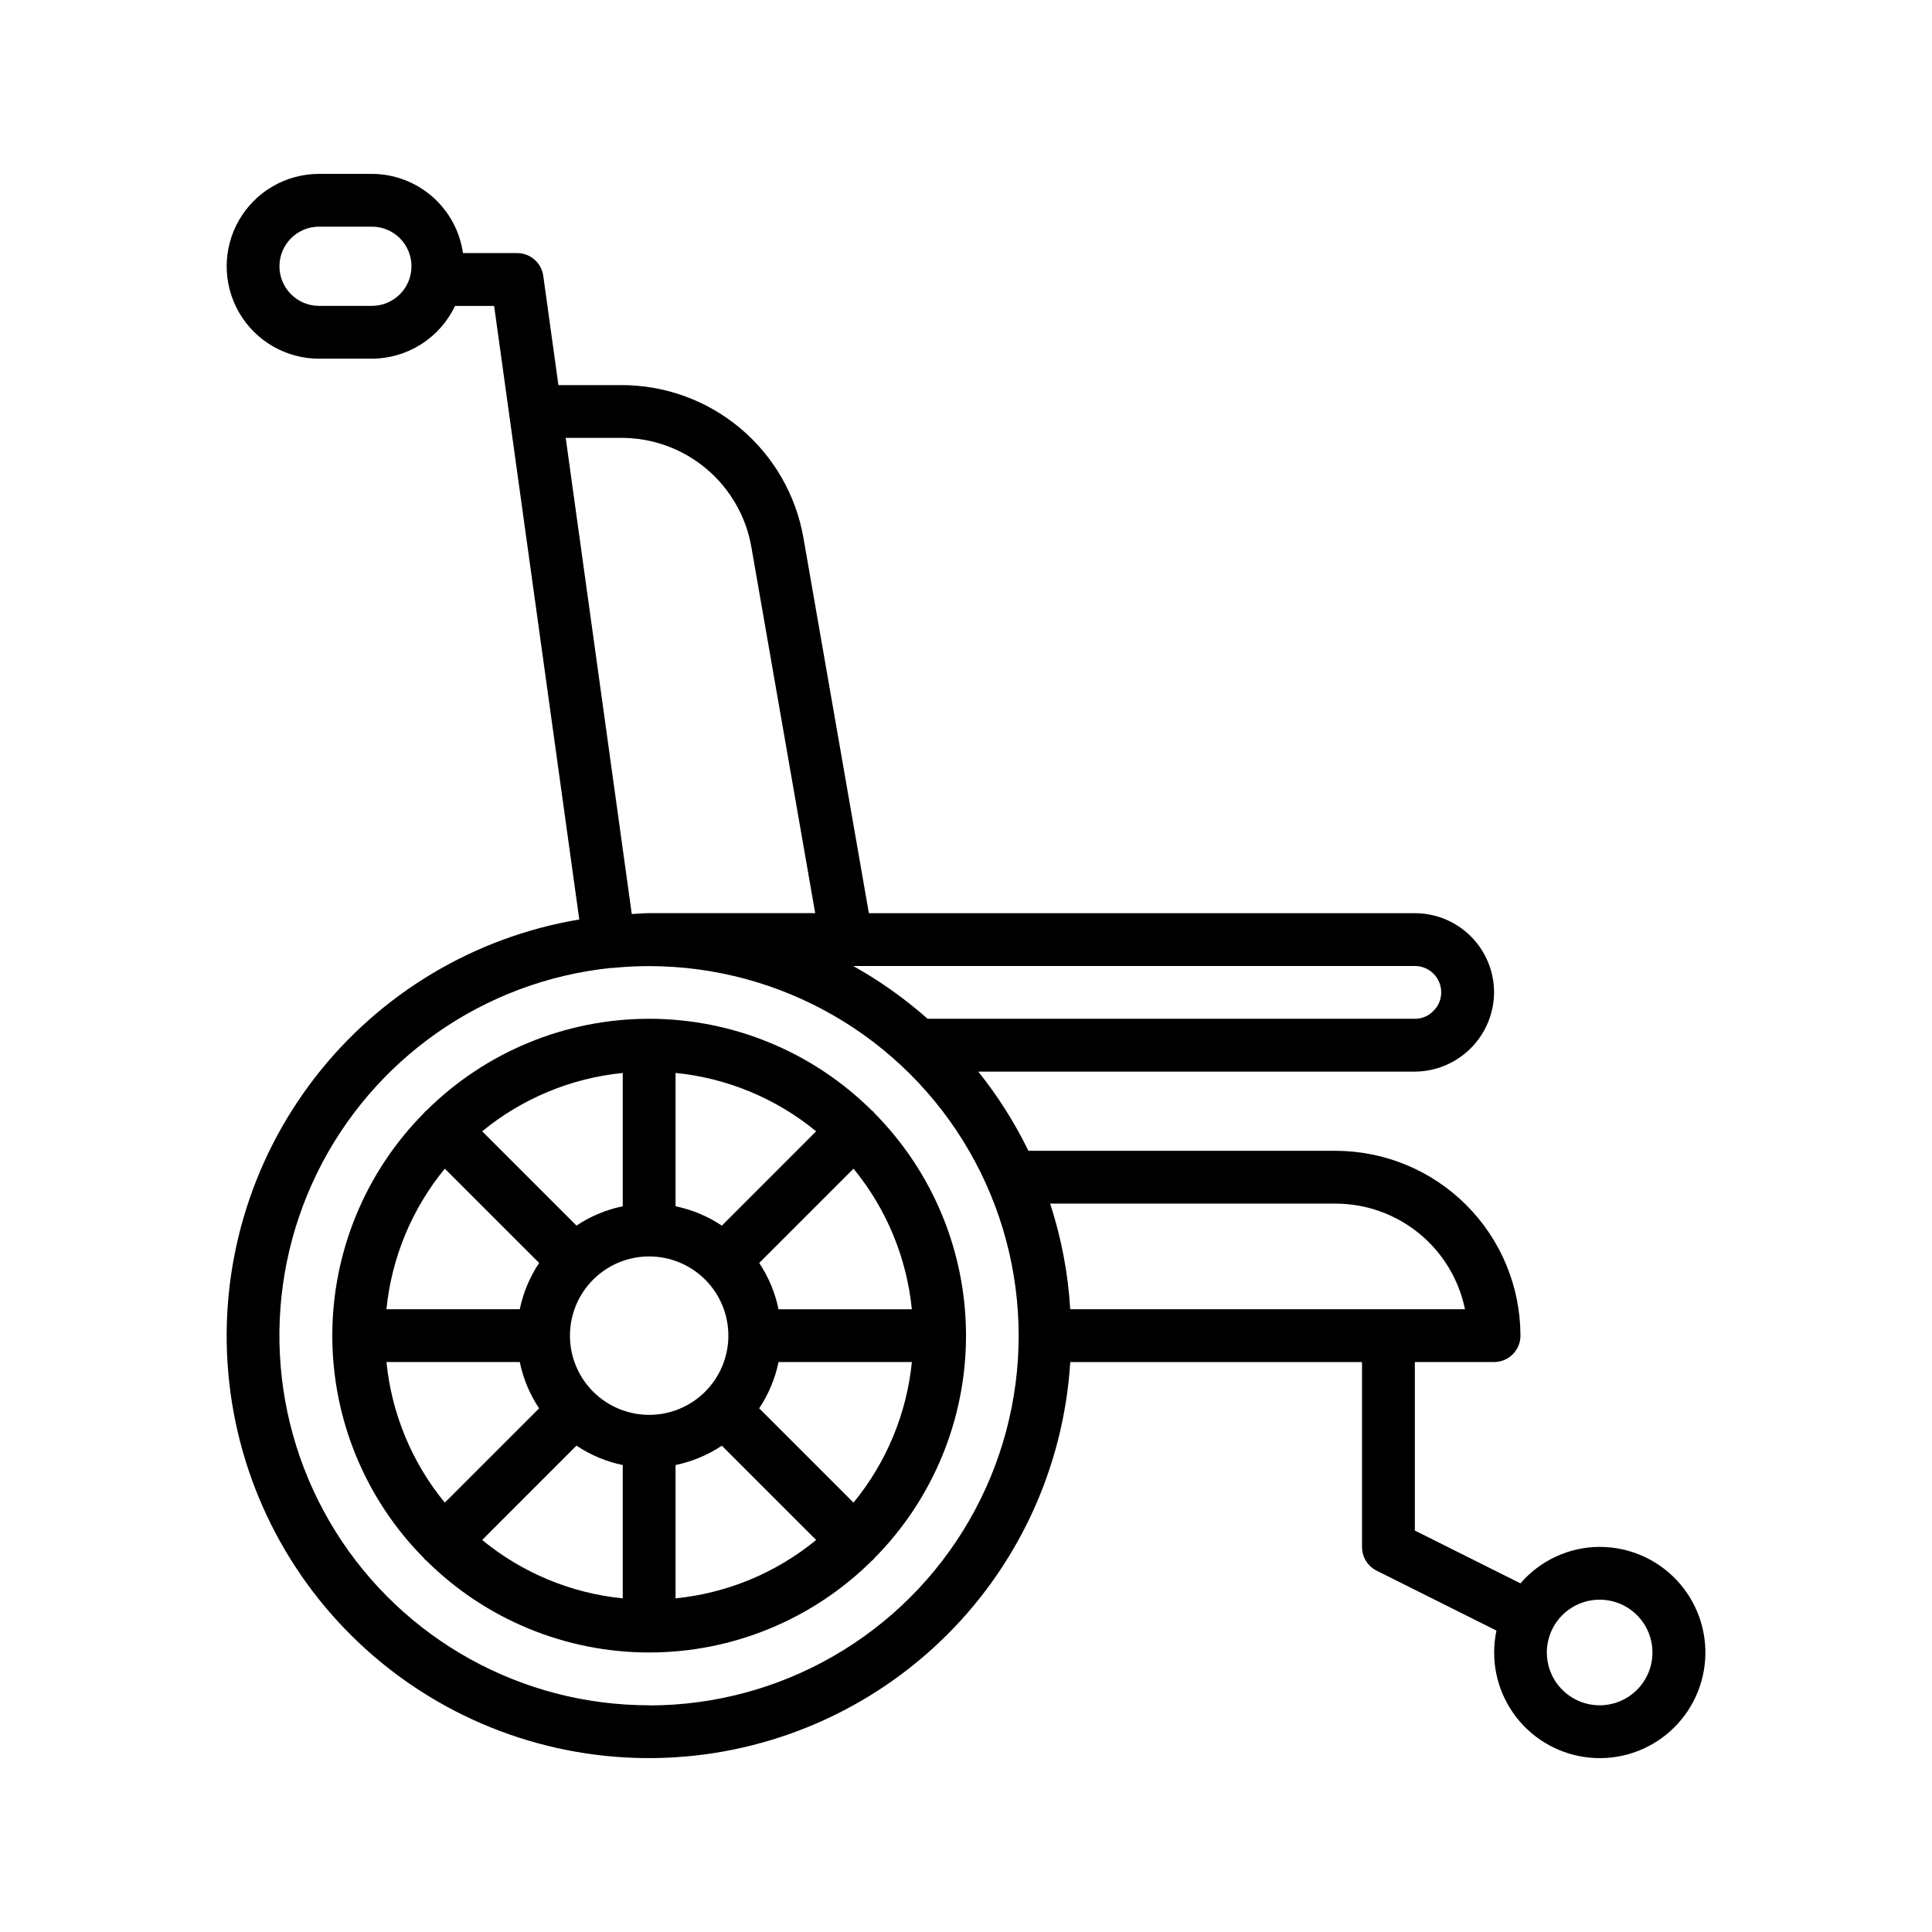
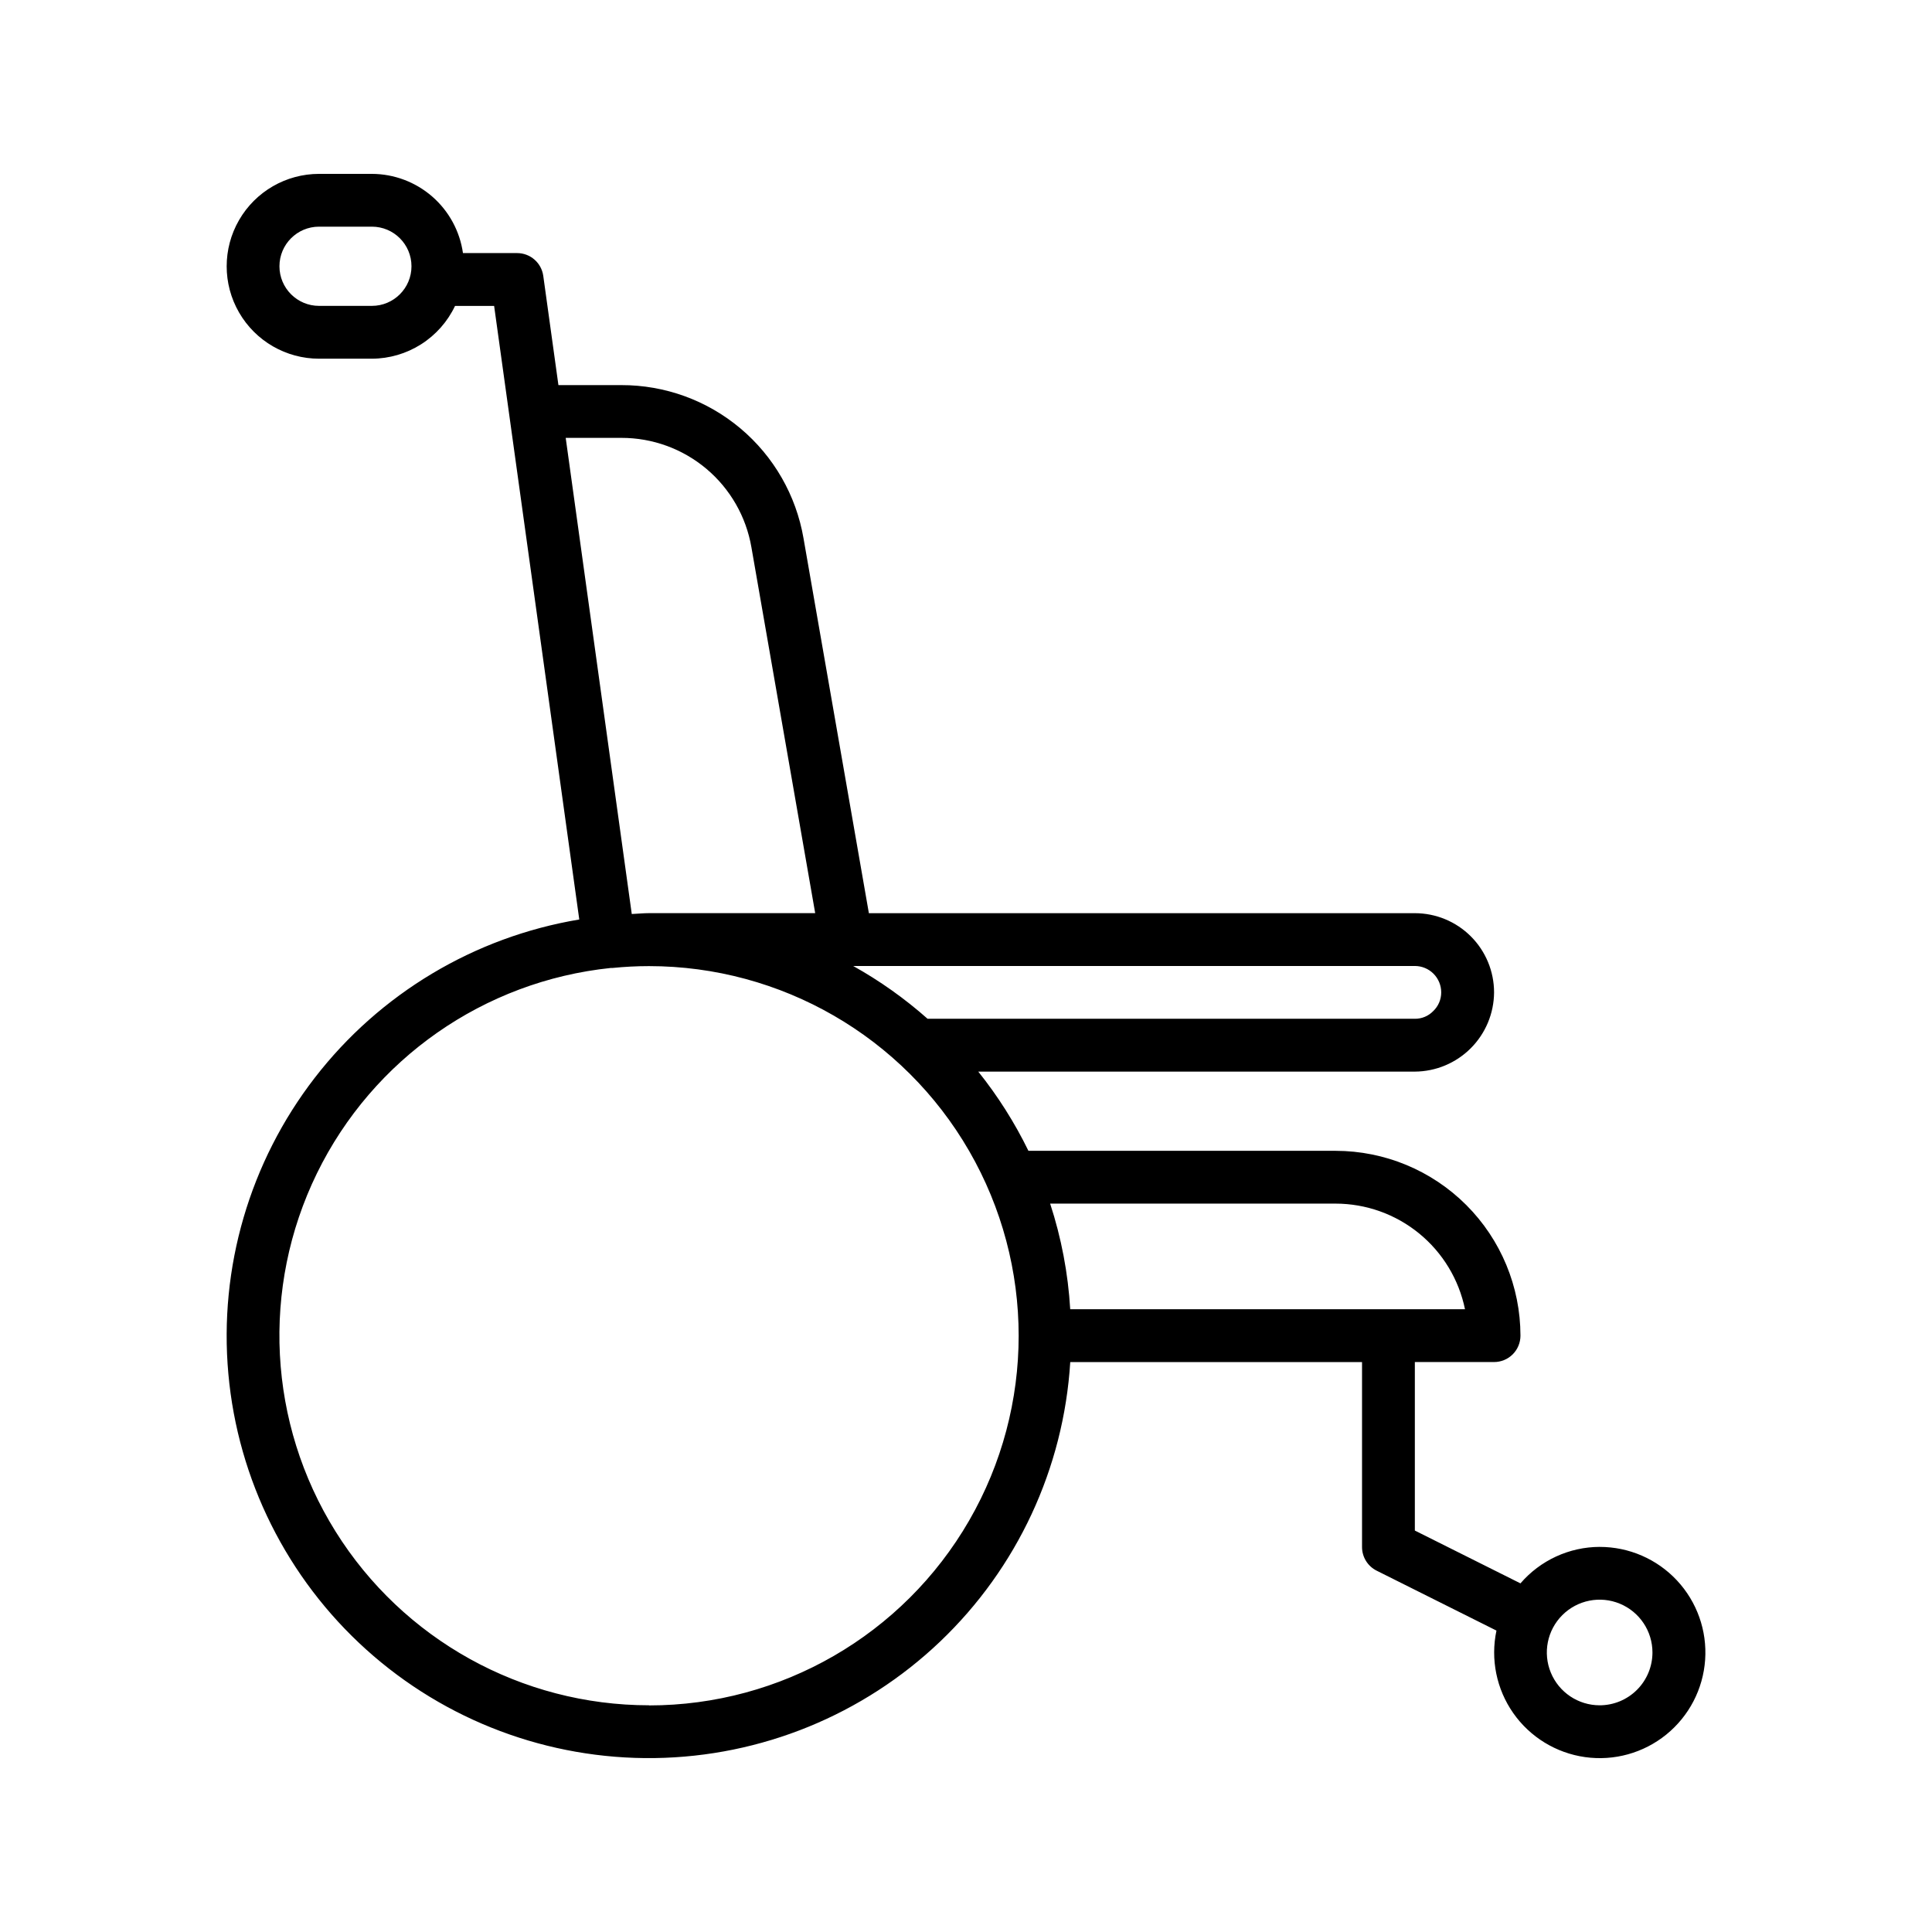
<svg xmlns="http://www.w3.org/2000/svg" fill="#000000" width="800px" height="800px" version="1.1" viewBox="144 144 512 512">
  <g>
    <path d="m567.93 553.94c-8.066 0.023-15.727 3.555-20.992 9.668l-27.988-13.996v-44.656h20.992c1.855 0 3.637-0.734 4.949-2.047s2.047-3.094 2.047-4.949c-0.012-12.984-5.18-25.438-14.359-34.617-9.184-9.184-21.633-14.348-34.621-14.363h-81.414c-3.641-7.469-8.098-14.508-13.293-20.992h115.7c5.559-0.031 10.879-2.254 14.809-6.184 3.93-3.93 6.152-9.25 6.184-14.809 0-5.566-2.211-10.906-6.148-14.844s-9.277-6.148-14.844-6.148h-144.69l-17.324-99.363c-1.961-11.375-7.887-21.691-16.723-29.117-8.836-7.43-20.016-11.492-31.559-11.465h-16.668l-4.016-28.957c-0.484-3.457-3.438-6.031-6.93-6.031h-14.352c-0.828-5.816-3.727-11.137-8.156-14.992-4.434-3.852-10.105-5.984-15.977-6h-13.996c-8.75 0-16.832 4.668-21.207 12.246s-4.375 16.914 0 24.488c4.375 7.578 12.457 12.246 21.207 12.246h13.996c4.617-0.016 9.137-1.34 13.035-3.816 3.898-2.477 7.019-6.004 9-10.176h10.355l22.566 162.61v-0.004c-27.82 4.652-52.859 19.637-70.102 41.957-17.246 22.324-25.422 50.336-22.895 78.426 2.527 28.094 15.574 54.195 36.523 73.082 20.953 18.887 48.262 29.16 76.465 28.77 28.207-0.391 55.223-11.418 75.641-30.879 20.418-19.457 32.734-45.914 34.484-74.066h77.324v48.984c-0.012 2.664 1.488 5.106 3.871 6.297l31.754 15.879v-0.004c-1.613 7.598 0 15.52 4.457 21.879 4.453 6.356 11.352 10.578 19.039 11.656 7.688 1.078 15.477-1.086 21.508-5.977s9.762-12.062 10.297-19.809c0.539-7.746-2.168-15.363-7.469-21.039-5.297-5.672-12.715-8.891-20.48-8.883zm-325.38-328.88h-13.996c-5.797 0-10.496-4.699-10.496-10.496 0-5.797 4.699-10.496 10.496-10.496h13.996c5.797 0 10.496 4.699 10.496 10.496 0 5.797-4.699 10.496-10.496 10.496zm255.4 237.91c8.062 0.008 15.875 2.797 22.121 7.894 6.246 5.098 10.543 12.195 12.168 20.094h-104.62c-0.566-9.52-2.356-18.926-5.32-27.988zm27.988-55.98c0.004 1.883-0.77 3.688-2.141 4.981-1.273 1.309-3.027 2.035-4.856 2.016h-129.12c-6.051-5.359-12.66-10.055-19.719-13.992h148.84c1.855 0 3.637 0.734 4.949 2.047s2.047 3.094 2.047 4.949zm-232.02-146.95h14.75c8.238-0.012 16.219 2.891 22.527 8.195 6.305 5.305 10.535 12.668 11.934 20.789l16.906 96.969h-44.02c-1.547 0-3.051 0.168-4.59 0.23zm22.098 335.88c-33.797 0-65.203-17.414-83.102-46.082-17.898-28.664-19.758-64.531-4.922-94.895 14.84-30.359 44.277-50.934 77.891-54.426h0.461c3.176-0.316 6.387-0.488 9.648-0.488 35 0 67.34 18.672 84.84 48.98s17.5 67.652 0 97.961c-17.5 30.312-49.84 48.984-84.84 48.984zm251.91 0h-0.004c-5.66 0-10.762-3.41-12.93-8.641-2.164-5.231-0.969-11.25 3.035-15.25 4.004-4.004 10.023-5.199 15.25-3.035 5.231 2.168 8.641 7.269 8.641 12.93 0 3.711-1.473 7.269-4.098 9.895s-6.184 4.102-9.898 4.102z" />
-     <path d="m375.42 438.57c-0.09-0.09-0.211-0.117-0.309-0.203-15.699-15.613-36.938-24.379-59.078-24.379s-43.383 8.766-59.078 24.379c-0.098 0.082-0.219 0.113-0.309 0.203-0.09 0.09-0.125 0.219-0.211 0.316-15.609 15.695-24.371 36.934-24.371 59.07 0 22.137 8.762 43.375 24.371 59.07 0.082 0.098 0.117 0.223 0.211 0.316 0.09 0.09 0.211 0.117 0.309 0.203 15.695 15.613 36.938 24.379 59.078 24.379s43.379-8.766 59.078-24.379c0.098-0.082 0.219-0.113 0.309-0.203 0.09-0.09 0.125-0.219 0.211-0.316h-0.004c15.613-15.695 24.375-36.934 24.375-59.07 0-22.137-8.762-43.375-24.375-59.07-0.082-0.098-0.117-0.227-0.207-0.316zm-5.234 103.64-24.996-24.988v0.004c2.484-3.723 4.227-7.887 5.129-12.27h35.336c-1.367 13.676-6.75 26.637-15.469 37.254zm-123.77-37.254h35.328c0.902 4.383 2.644 8.547 5.125 12.27l-24.996 24.988v-0.004c-8.715-10.621-14.094-23.582-15.457-37.254zm15.465-51.25 24.996 24.988-0.004 0.004c-2.481 3.719-4.223 7.883-5.129 12.266h-35.336c1.367-13.672 6.75-26.637 15.473-37.254zm54.152 65.246c-5.57 0-10.906-2.211-14.844-6.148s-6.148-9.277-6.148-14.844c0-5.566 2.211-10.906 6.148-14.844s9.273-6.148 14.844-6.148c5.566 0 10.906 2.211 14.844 6.148s6.148 9.277 6.148 14.844c0 5.566-2.211 10.906-6.148 14.844s-9.277 6.148-14.844 6.148zm19.266-50.148h-0.004c-3.719-2.484-7.883-4.227-12.266-5.129v-35.34c13.672 1.371 26.637 6.754 37.254 15.473zm-26.266-5.129c-4.379 0.898-8.543 2.641-12.266 5.121l-24.988-24.988c10.621-8.719 23.582-14.098 37.254-15.465zm-12.266 63.438c3.719 2.484 7.887 4.231 12.266 5.137v35.336c-13.672-1.367-26.633-6.75-37.254-15.473zm26.262 5.137c4.379-0.902 8.547-2.641 12.266-5.125l24.988 24.988c-10.621 8.719-23.582 14.098-37.254 15.465zm27.289-41.285c-0.902-4.383-2.641-8.547-5.121-12.266l24.996-24.988c8.715 10.621 14.09 23.582 15.457 37.254z" />
  </g>
</svg>